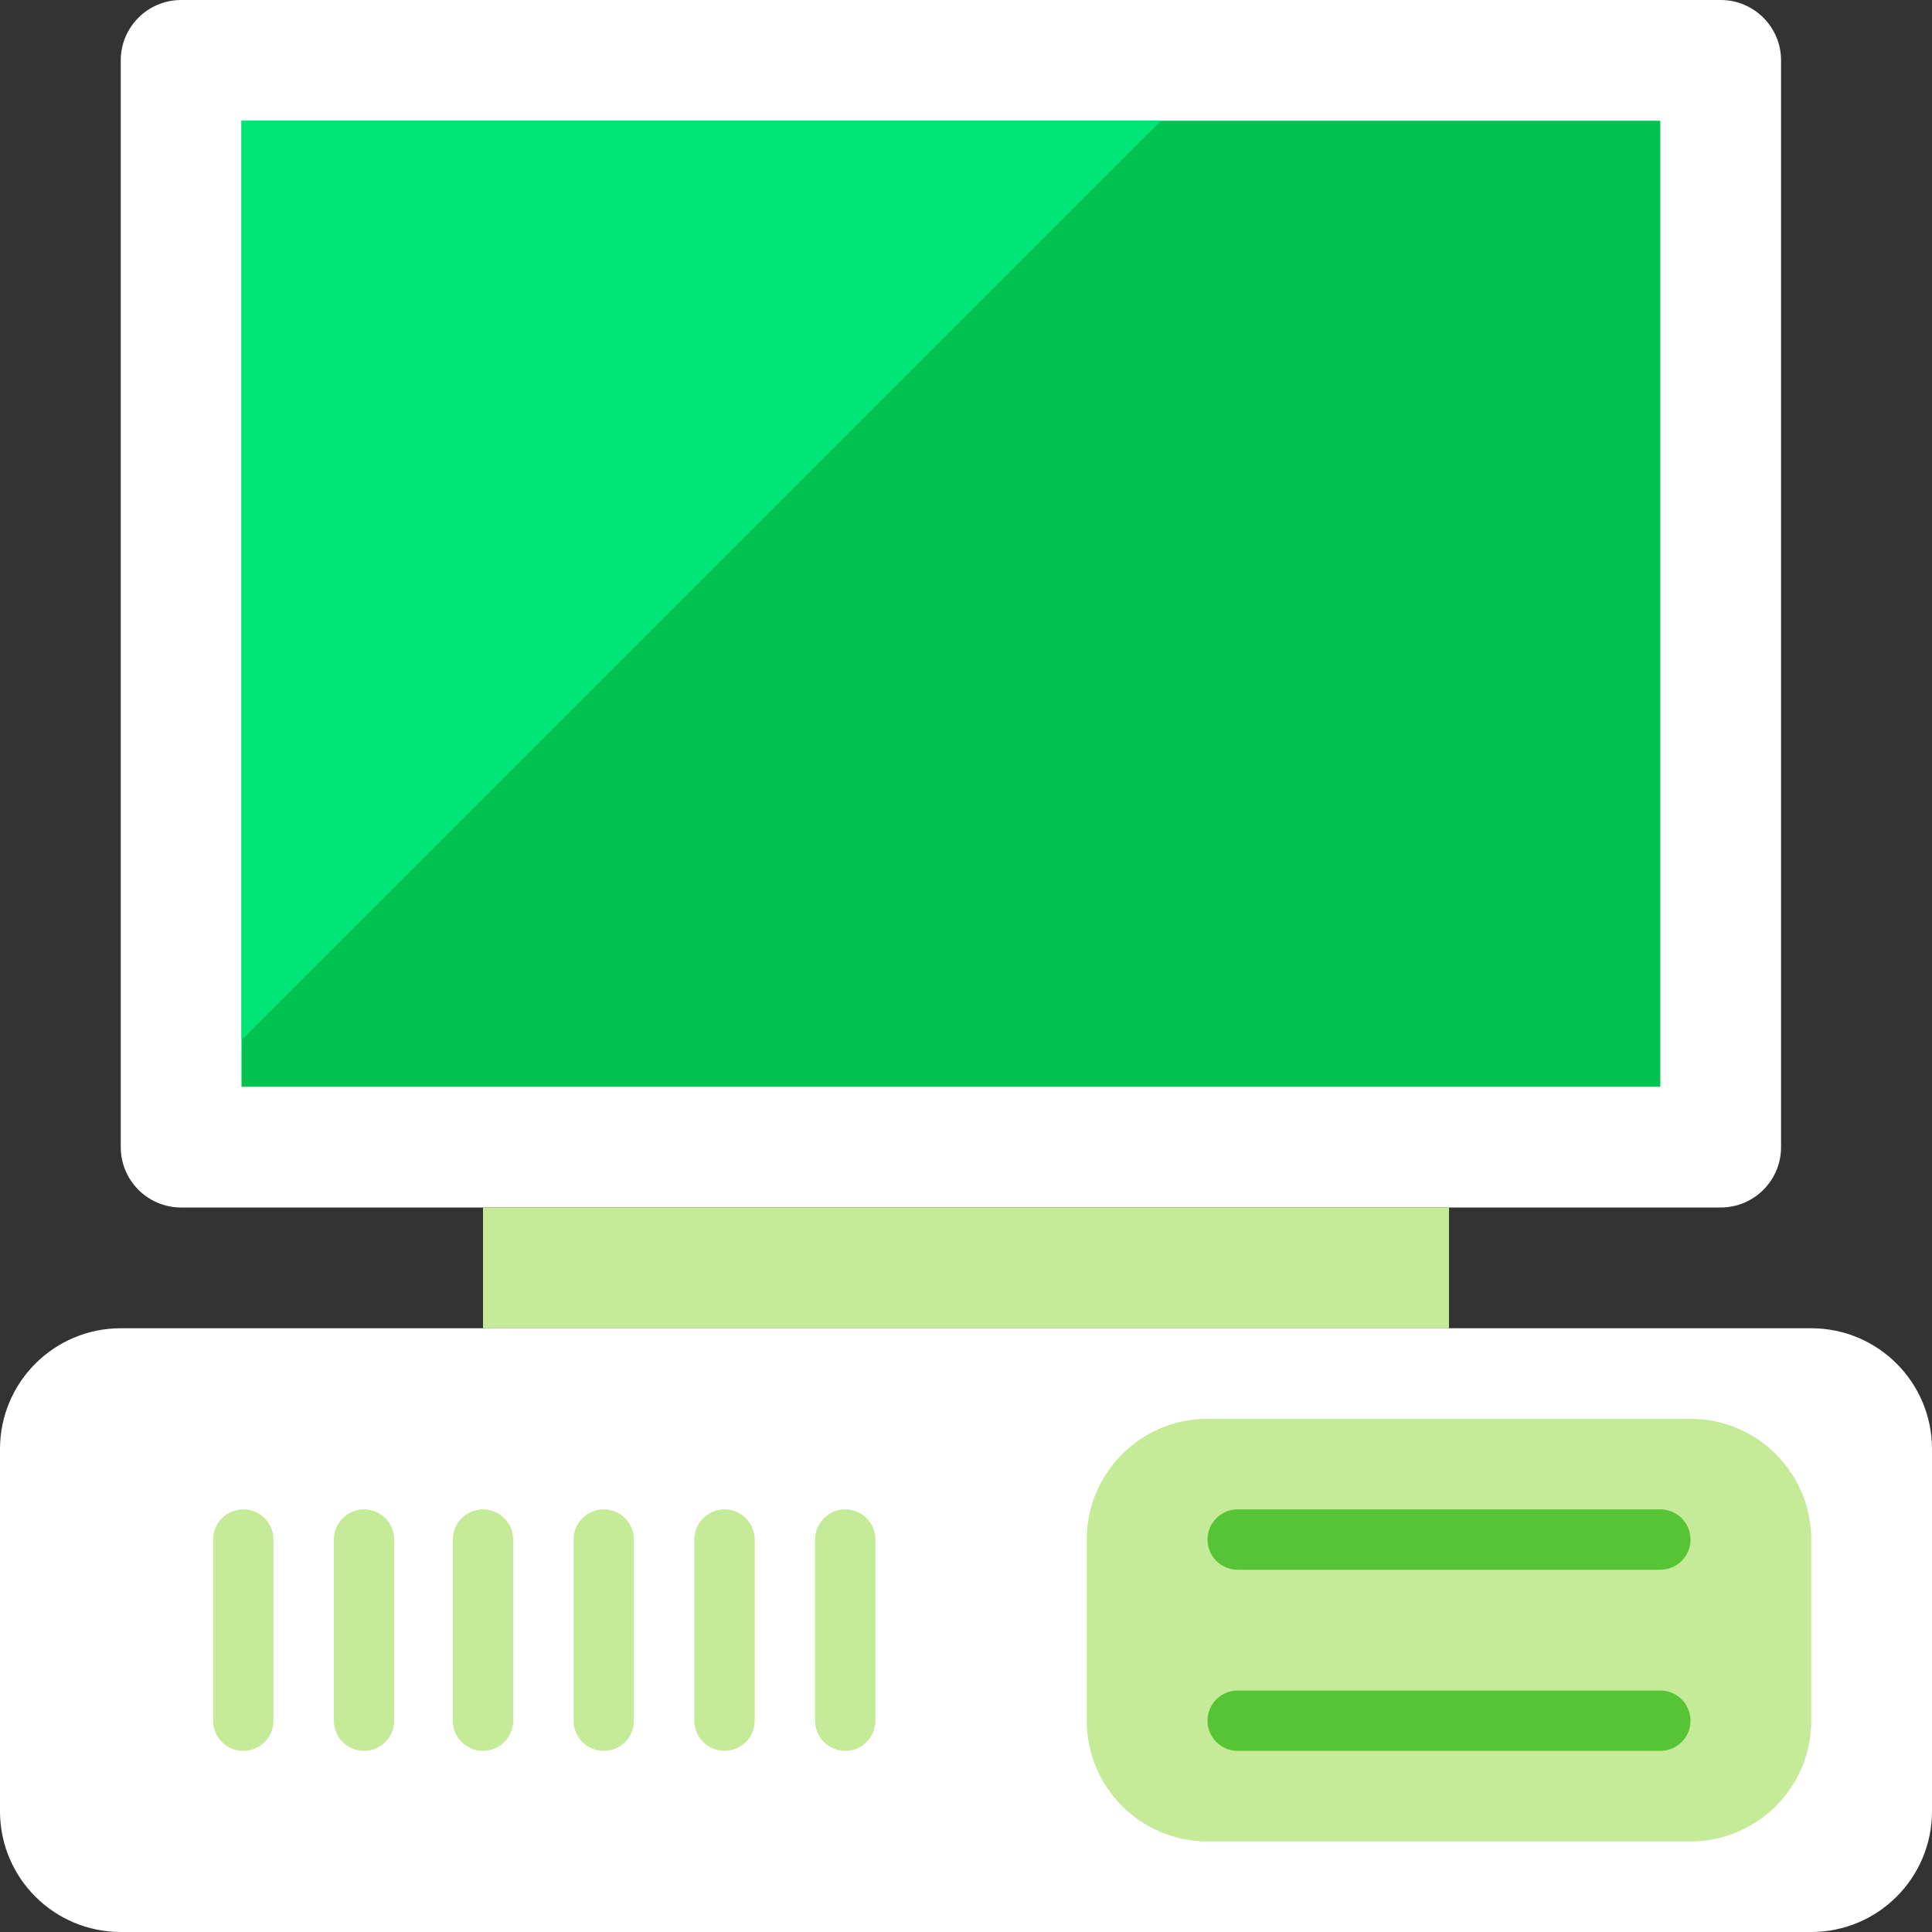
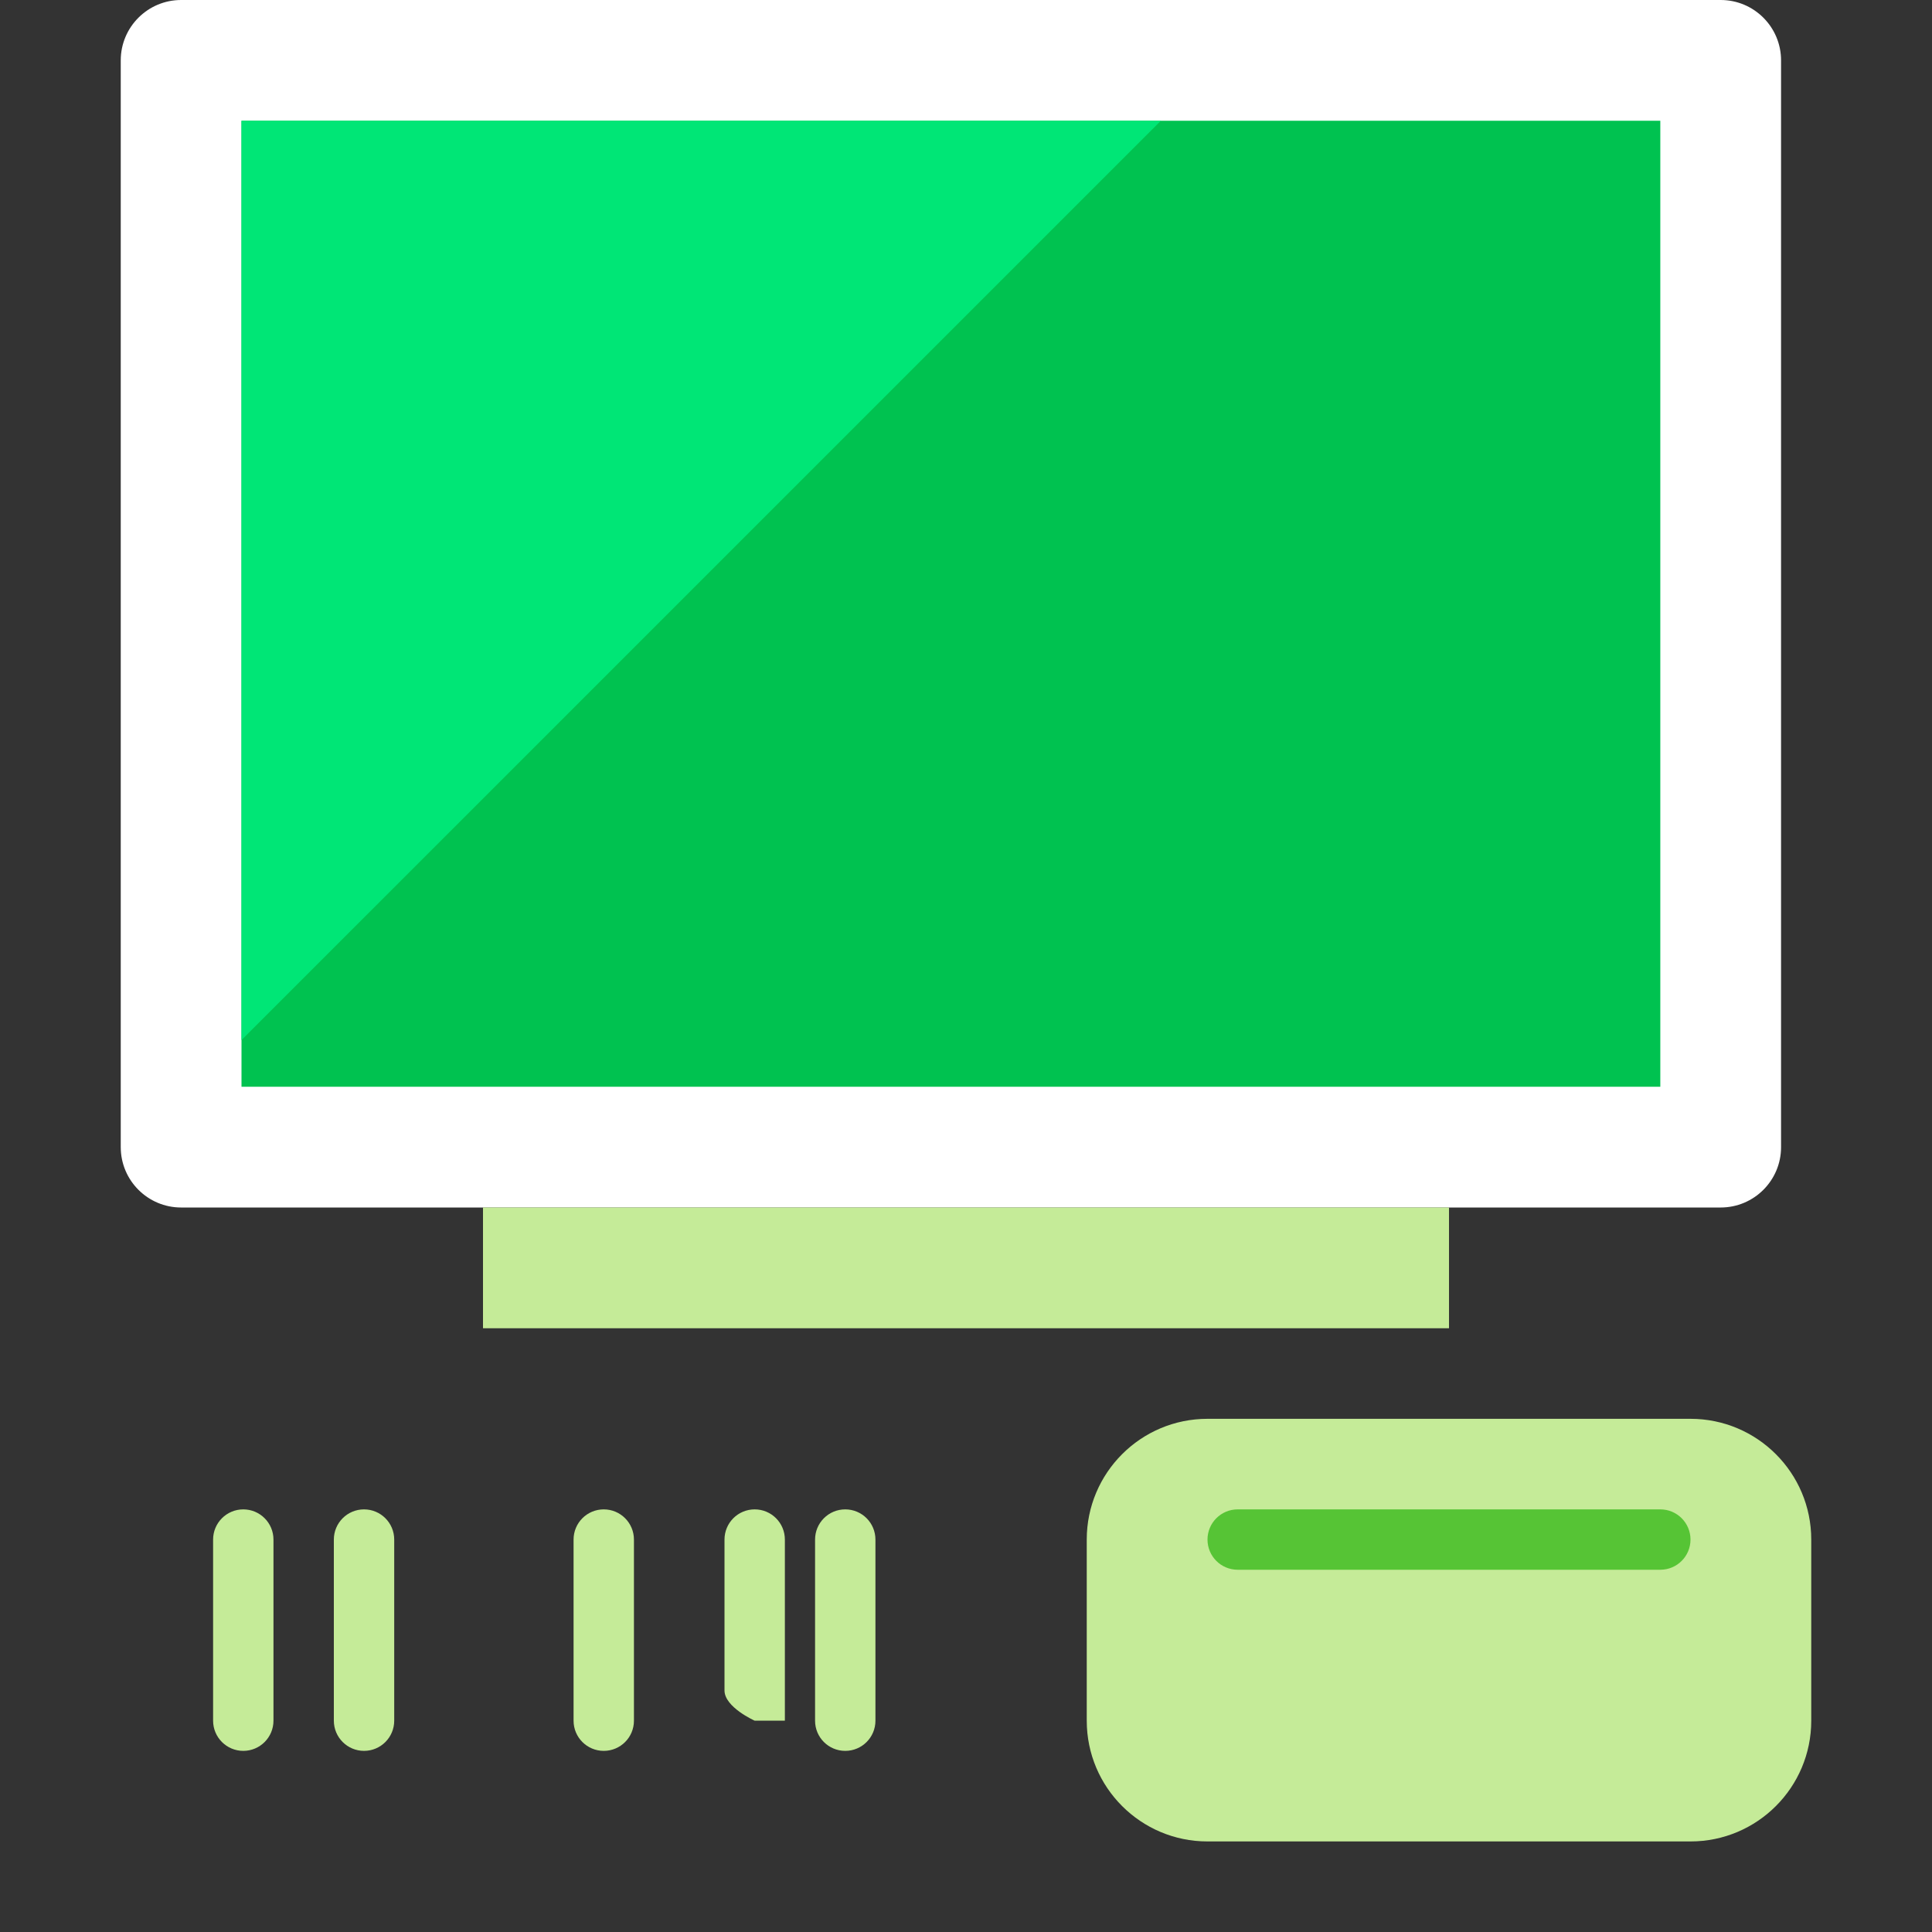
<svg xmlns="http://www.w3.org/2000/svg" version="1.1" id="Layer_1" x="0px" y="0px" viewBox="0 0 481.882 481.882" style="enable-background:new 0 0 481.882 481.882;" xml:space="preserve">
  <rect x="0" y="0" width="481.882" height="481.882" fill="#333333" stroke="none" />
  <path style="fill:#FFFFFF;" d="M444.235,286.118c0,8.312-6.746,15.059-15.059,15.059h-384c-8.312,0-15.059-6.746-15.059-15.059  V15.059C30.118,6.746,36.864,0,45.176,0h384c8.312,0,15.059,6.746,15.059,15.059V286.118z" />
  <rect x="120.471" y="301.176" style="fill:#C5EB98;" width="240.941" height="30.118" />
-   <path style="fill:#FFFFFF;" d="M481.882,451.765c0,16.632-13.485,30.118-30.118,30.118H30.118C13.485,481.882,0,468.397,0,451.765  v-90.353c0-16.632,13.485-30.118,30.118-30.118h421.647c16.632,0,30.118,13.485,30.118,30.118V451.765z" />
  <rect x="60.235" y="30.118" style="fill:#00C250;" width="353.882" height="240.941" />
  <g>
-     <path style="fill:#C5EB98;" d="M128,429.176c0,4.164-3.366,7.529-7.529,7.529s-7.529-3.366-7.529-7.529V384   c0-4.156,3.366-7.529,7.529-7.529S128,379.844,128,384V429.176z" />
    <path style="fill:#C5EB98;" d="M158.118,429.176c0,4.164-3.366,7.529-7.529,7.529c-4.164,0-7.529-3.366-7.529-7.529V384   c0-4.156,3.366-7.529,7.529-7.529c4.164,0,7.529,3.373,7.529,7.529V429.176z" />
-     <path style="fill:#C5EB98;" d="M188.235,429.176c0,4.164-3.366,7.529-7.529,7.529s-7.529-3.366-7.529-7.529V384   c0-4.156,3.366-7.529,7.529-7.529s7.529,3.373,7.529,7.529V429.176z" />
+     <path style="fill:#C5EB98;" d="M188.235,429.176s-7.529-3.366-7.529-7.529V384   c0-4.156,3.366-7.529,7.529-7.529s7.529,3.373,7.529,7.529V429.176z" />
    <path style="fill:#C5EB98;" d="M218.353,429.176c0,4.164-3.366,7.529-7.529,7.529s-7.529-3.366-7.529-7.529V384   c0-4.156,3.366-7.529,7.529-7.529s7.529,3.373,7.529,7.529V429.176z" />
    <path style="fill:#C5EB98;" d="M451.765,429.176c0,16.632-13.485,30.118-30.118,30.118H301.176   c-16.632,0-30.118-13.485-30.118-30.118V384c0-16.632,13.485-30.118,30.118-30.118h120.471c16.632,0,30.118,13.485,30.118,30.118   V429.176z" />
  </g>
  <g>
    <path style="fill:#56C435;" d="M421.647,384c0,4.164-3.366,7.529-7.529,7.529H308.706c-4.164,0-7.529-3.366-7.529-7.529   c0-4.156,3.366-7.529,7.529-7.529h105.412C418.281,376.471,421.647,379.844,421.647,384z" />
-     <path style="fill:#56C435;" d="M421.647,429.176c0,4.164-3.366,7.529-7.529,7.529H308.706c-4.164,0-7.529-3.366-7.529-7.529   c0-4.156,3.366-7.529,7.529-7.529h105.412C418.281,421.647,421.647,425.02,421.647,429.176z" />
  </g>
  <polygon style="fill:#00E676;" points="60.235,259.418 289.544,30.118 60.235,30.118 " />
  <g>
    <path style="fill:#C5EB98;" d="M60.68,376.471c-4.156,0-7.529,3.373-7.529,7.529v45.176c0,4.156,3.373,7.529,7.529,7.529   c4.164,0,7.529-3.373,7.529-7.529V384C68.209,379.844,64.836,376.471,60.68,376.471z" />
    <path style="fill:#C5EB98;" d="M90.797,376.471c-4.156,0-7.529,3.373-7.529,7.529v45.176c0,4.156,3.373,7.529,7.529,7.529   c4.164,0,7.529-3.373,7.529-7.529V384C98.327,379.844,94.953,376.471,90.797,376.471z" />
  </g>
  <g>
</g>
  <g>
</g>
  <g>
</g>
  <g>
</g>
  <g>
</g>
  <g>
</g>
  <g>
</g>
  <g>
</g>
  <g>
</g>
  <g>
</g>
  <g>
</g>
  <g>
</g>
  <g>
</g>
  <g>
</g>
  <g>
</g>
</svg>